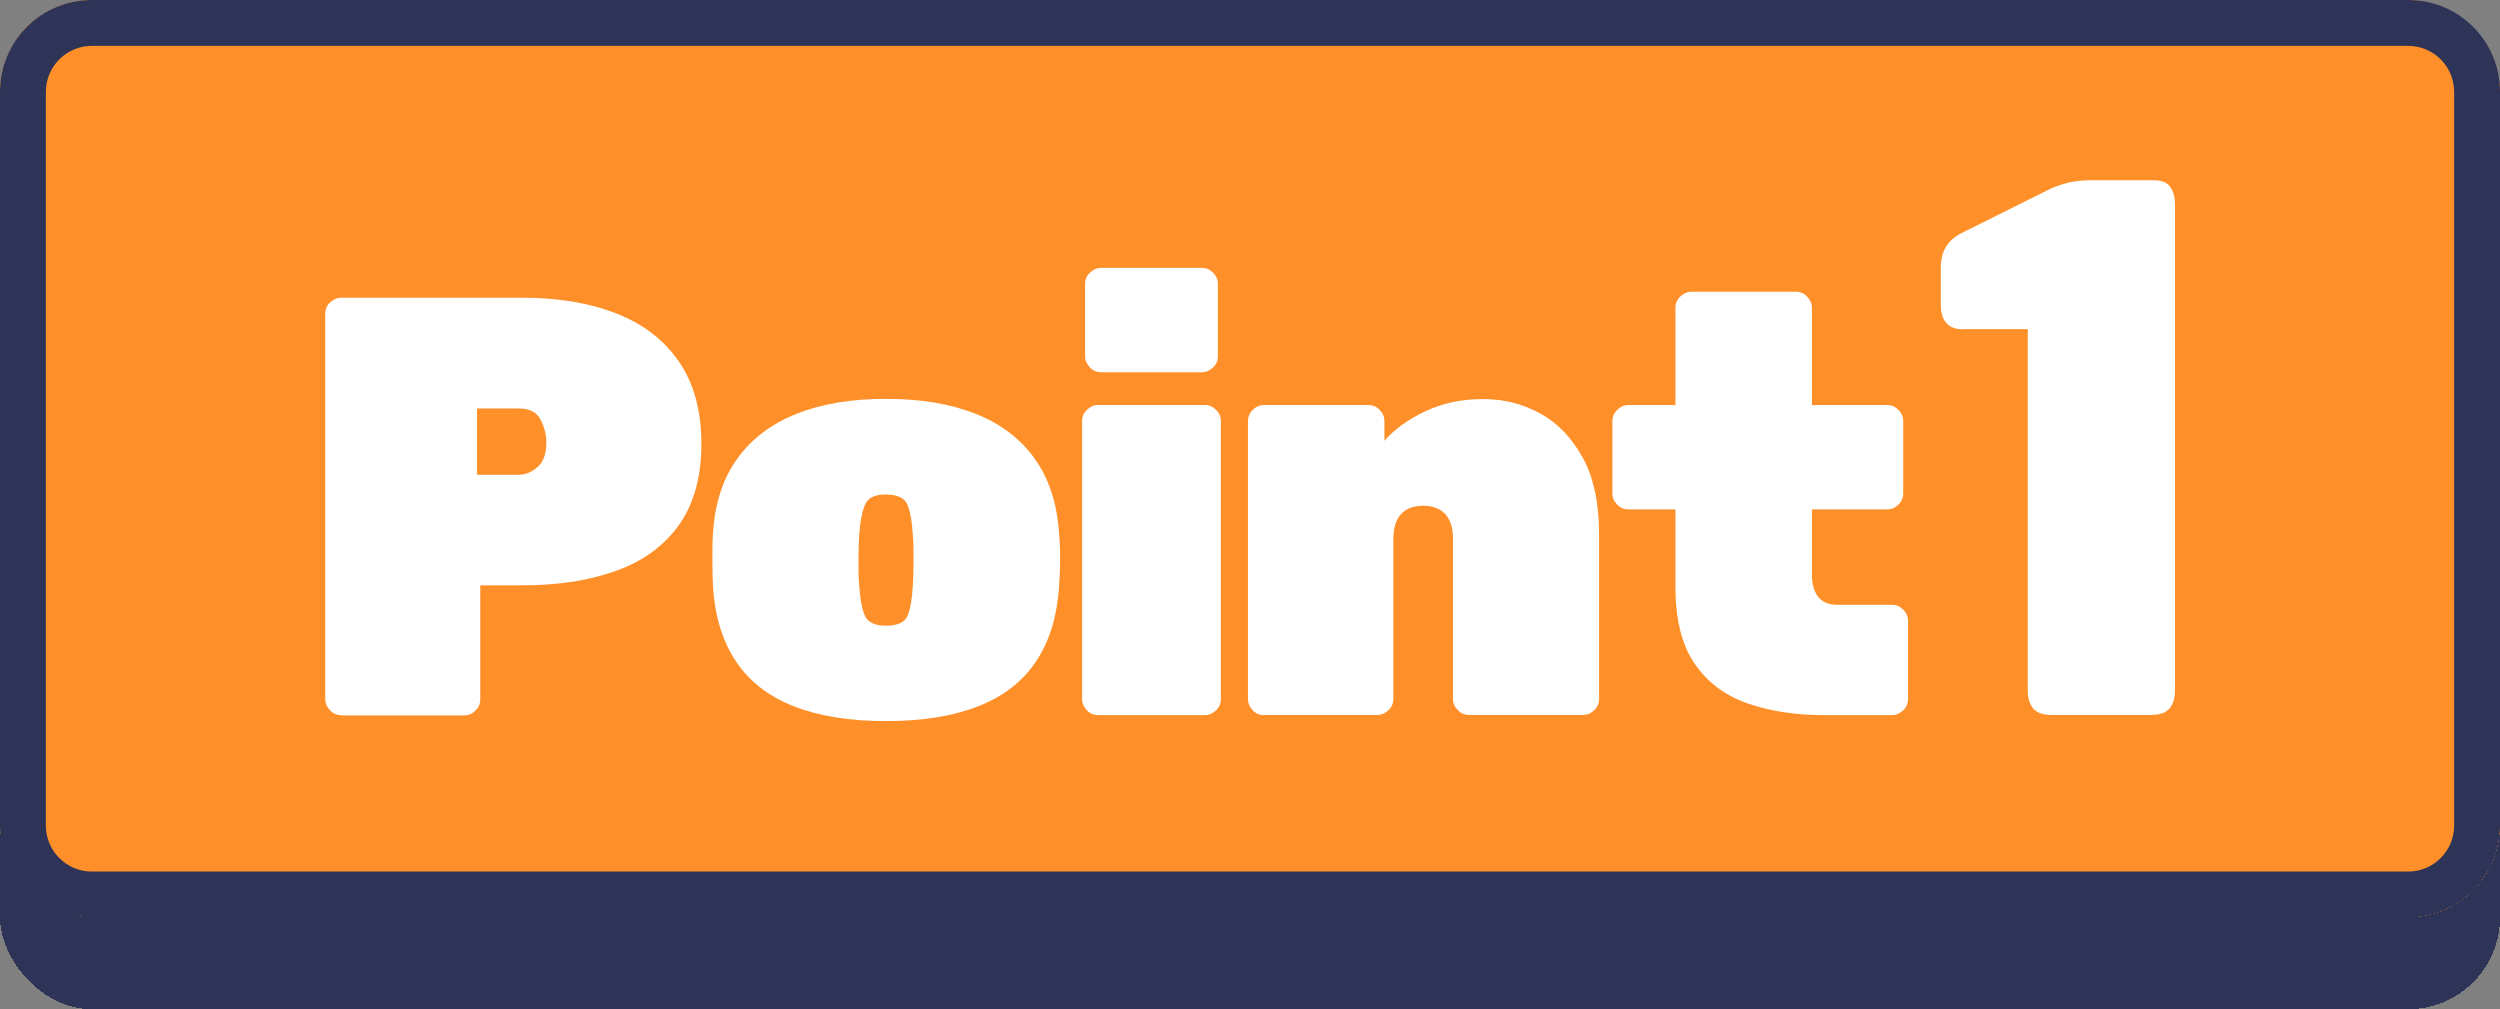
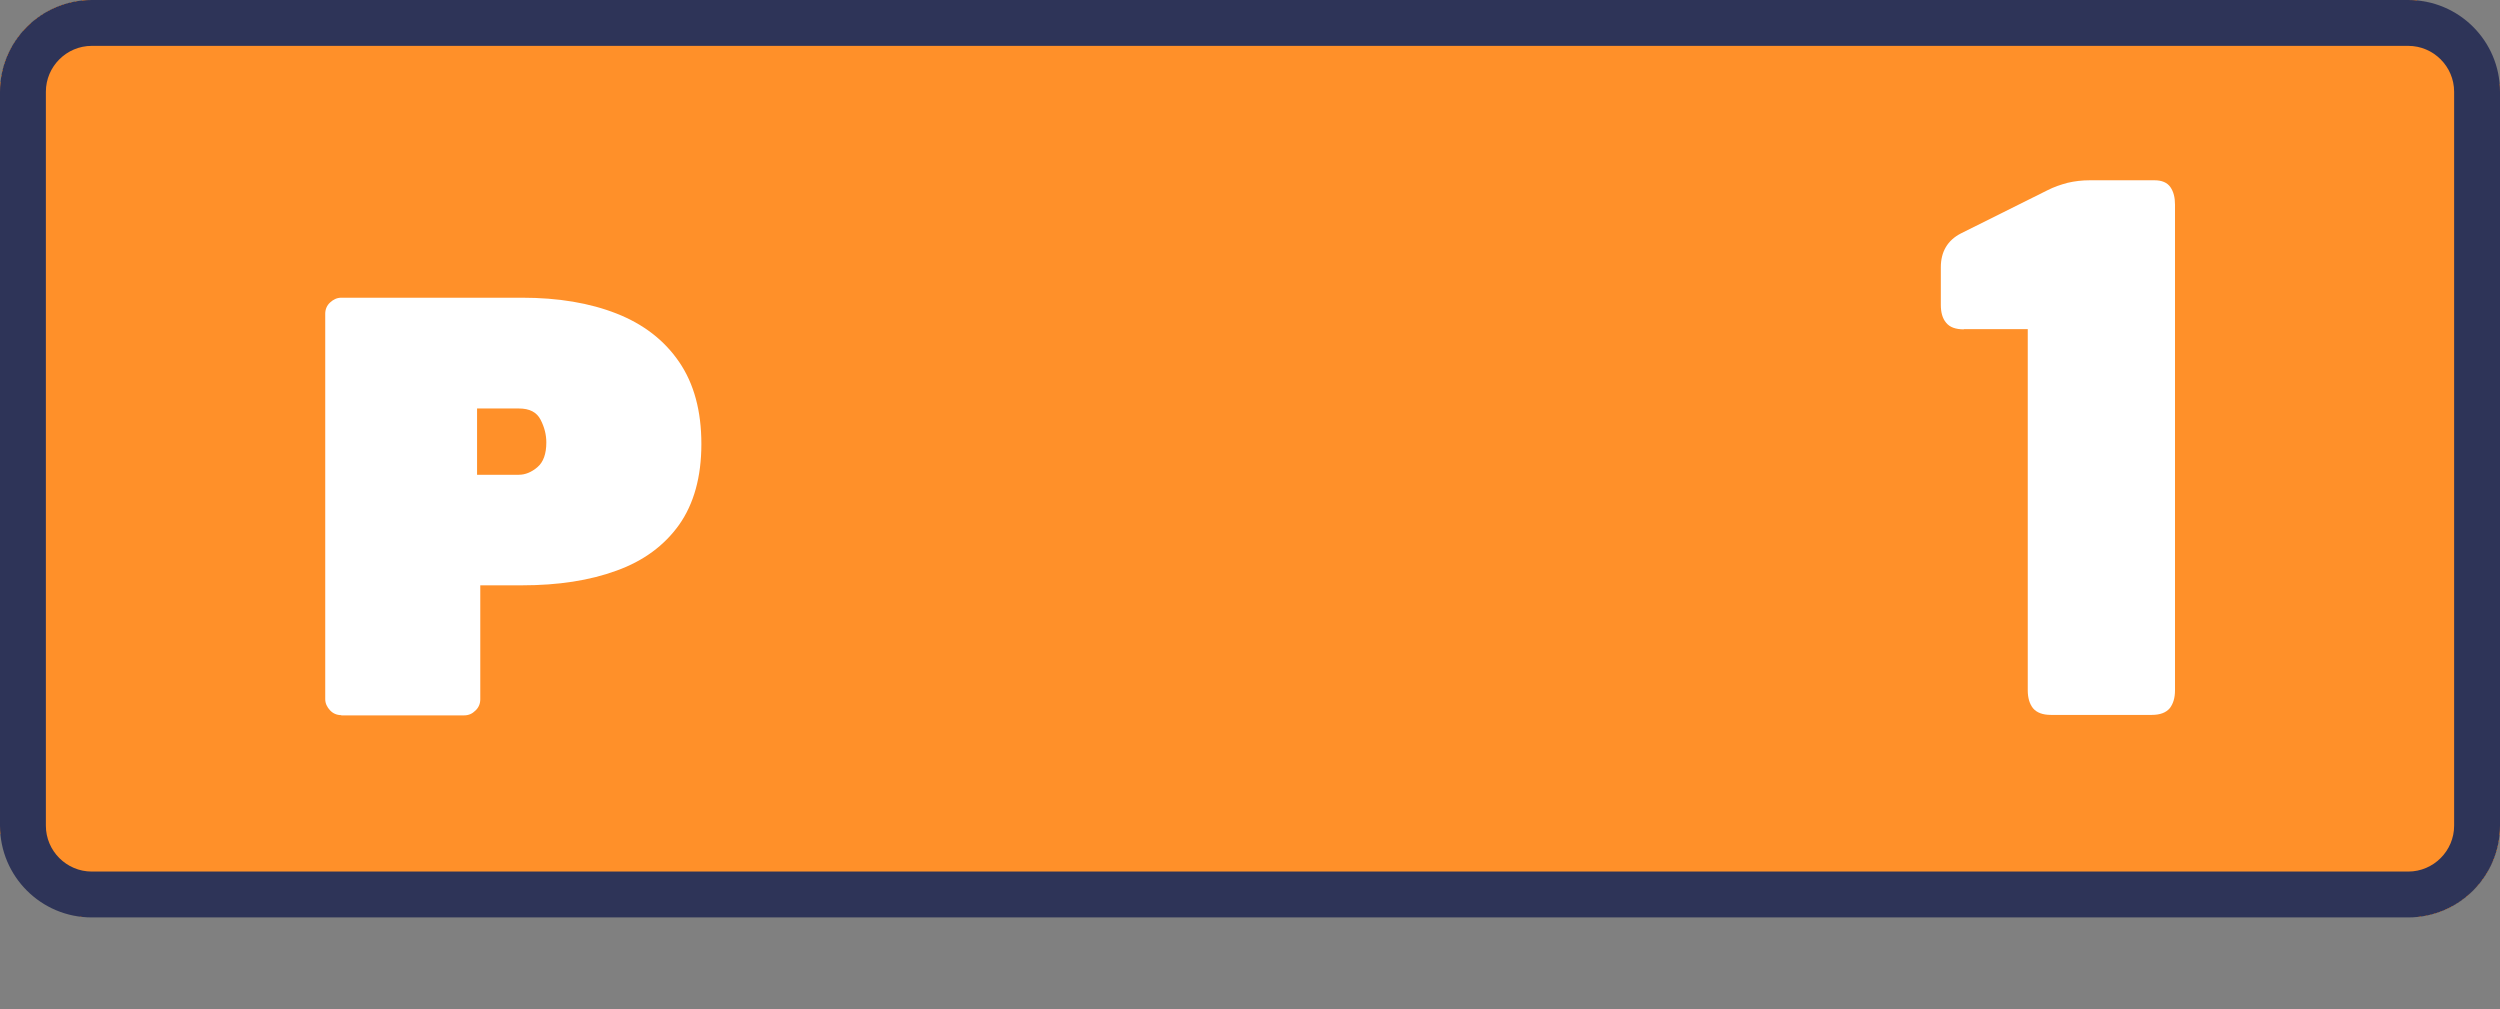
<svg xmlns="http://www.w3.org/2000/svg" id="uuid-28aa751c-bda7-4524-931f-99aff218b88f" viewBox="0 0 109 44">
  <rect x="0" y="0" width="109" height="44" fill="#808080" stroke="none" />
-   <rect y="4" width="109" height="40" rx="4" ry="4" shape-rendering="crispEdges" style="fill:#2e3458;" />
  <g shape-rendering="crispEdges">
    <rect y="0" width="109" height="40" rx="4" ry="4" style="fill:#ff9029;" />
  </g>
  <path d="M105,40H4c-2.21,0-4-1.79-4-4V4C0,1.79,1.79,0,4,0h101c2.21,0,4,1.79,4,4v32c0,2.21-1.79,4-4,4ZM4,2c-1.1,0-2,.9-2,2v32c0,1.1.9,2,2,2h101c1.1,0,2-.9,2-2V4c0-1.1-.9-2-2-2H4Z" style="fill:#2e3458;" />
  <path d="M14.88,31.18c-.19,0-.36-.07-.49-.21s-.21-.3-.21-.49V13.68c0-.19.07-.36.21-.49s.3-.21.49-.21h7.88c1.58,0,2.95.23,4.12.69,1.17.46,2.08,1.16,2.73,2.11.65.95.97,2.14.97,3.58s-.33,2.61-.97,3.52c-.65.91-1.56,1.58-2.73,2-1.17.43-2.54.64-4.12.64h-1.82v4.97c0,.19-.07.36-.21.49-.14.14-.3.21-.49.21h-5.36ZM20.8,20.7h1.82c.28,0,.55-.11.81-.33.26-.22.39-.58.39-1.08,0-.33-.08-.66-.25-.99-.17-.33-.48-.49-.95-.49h-1.82v2.89Z" style="fill:#fff;" />
-   <path d="M38.63,31.44c-1.59,0-2.94-.22-4.03-.65-1.09-.43-1.93-1.08-2.51-1.95-.58-.87-.91-1.93-1-3.2-.02-.4-.03-.81-.03-1.24s0-.83.03-1.21c.09-1.28.44-2.35,1.07-3.21.62-.86,1.48-1.5,2.57-1.94,1.09-.43,2.39-.65,3.9-.65s2.81.22,3.9.65,1.95,1.08,2.57,1.94c.62.86.98,1.93,1.07,3.21.04.38.05.78.05,1.21s-.02.84-.05,1.24c-.09,1.27-.42,2.33-1,3.2-.58.87-1.42,1.52-2.51,1.95-1.09.43-2.44.65-4.03.65ZM38.63,27.28c.5,0,.81-.14.94-.43.12-.29.2-.73.23-1.34.02-.26.03-.62.03-1.09s0-.83-.03-1.09c-.03-.57-.11-1.01-.23-1.31-.12-.3-.43-.46-.94-.46s-.79.15-.92.46-.21.74-.25,1.31c-.02.26-.03.62-.03,1.09s0,.83.03,1.09c.04.61.12,1.05.25,1.34s.44.43.92.43Z" style="fill:#fff;" />
-   <path d="M47.88,31.18c-.19,0-.36-.07-.49-.21s-.21-.3-.21-.49v-12.12c0-.19.07-.35.21-.49.14-.14.3-.21.49-.21h4.65c.19,0,.35.07.49.21.14.14.21.3.21.49v12.12c0,.19-.07.36-.21.49s-.3.21-.49.21h-4.65ZM48.01,16.23c-.19,0-.36-.07-.49-.21s-.21-.3-.21-.49v-3.15c0-.19.07-.36.21-.49s.3-.21.49-.21h4.39c.19,0,.35.07.49.21s.21.3.21.49v3.15c0,.19-.07.36-.21.49s-.3.21-.49.21h-4.39Z" style="fill:#fff;" />
-   <path d="M55.11,31.18c-.19,0-.36-.07-.49-.21s-.21-.3-.21-.49v-12.12c0-.19.07-.35.21-.49.14-.14.3-.21.49-.21h4.55c.19,0,.36.07.49.21.14.14.21.3.21.49v.86c.43-.5,1.03-.93,1.79-1.29s1.6-.53,2.52-.53,1.71.21,2.47.62,1.38,1.06,1.86,1.92c.48.87.72,1.99.72,3.35v7.18c0,.19-.07.36-.21.49-.14.14-.3.21-.49.21h-4.97c-.19,0-.36-.07-.49-.21-.14-.14-.21-.3-.21-.49v-6.99c0-.47-.11-.82-.34-1.07-.23-.24-.55-.36-.96-.36s-.74.12-.96.36c-.22.24-.34.6-.34,1.07v6.99c0,.19-.07.36-.21.49s-.3.21-.49.21h-4.94Z" style="fill:#fff;" />
-   <path d="M79.54,31.18c-1.25,0-2.36-.17-3.34-.51-.98-.34-1.75-.91-2.31-1.73-.56-.81-.84-1.93-.84-3.35v-3.38h-2.05c-.19,0-.36-.07-.49-.21-.14-.14-.21-.3-.21-.49v-3.15c0-.19.07-.35.21-.49.14-.14.3-.21.49-.21h2.05v-4.24c0-.19.07-.36.21-.49s.3-.21.49-.21h4.55c.19,0,.36.07.49.21s.21.3.21.49v4.24h3.28c.19,0,.35.07.49.21.14.14.21.3.21.49v3.15c0,.19-.07.36-.21.49-.14.14-.3.21-.49.21h-3.28v2.86c0,.4.09.71.27.95.18.23.46.35.85.35h2.37c.19,0,.35.07.49.21.14.14.21.3.21.49v3.41c0,.19-.07.36-.21.49s-.3.21-.49.21h-2.94Z" style="fill:#fff;" />
  <path d="M85.63,14.36c-.36,0-.62-.09-.78-.29-.16-.19-.23-.45-.23-.78v-1.64c0-.67.29-1.17.87-1.47l3.77-1.88c.29-.15.59-.25.89-.33.3-.07.62-.11.97-.11h2.81c.33,0,.56.1.7.3.14.2.2.46.2.76v21.18c0,.33-.08.59-.23.78-.16.19-.42.29-.78.29h-4.4c-.36,0-.62-.1-.78-.29-.15-.19-.23-.45-.23-.78v-15.75h-2.79Z" style="fill:#fff;" />
</svg>